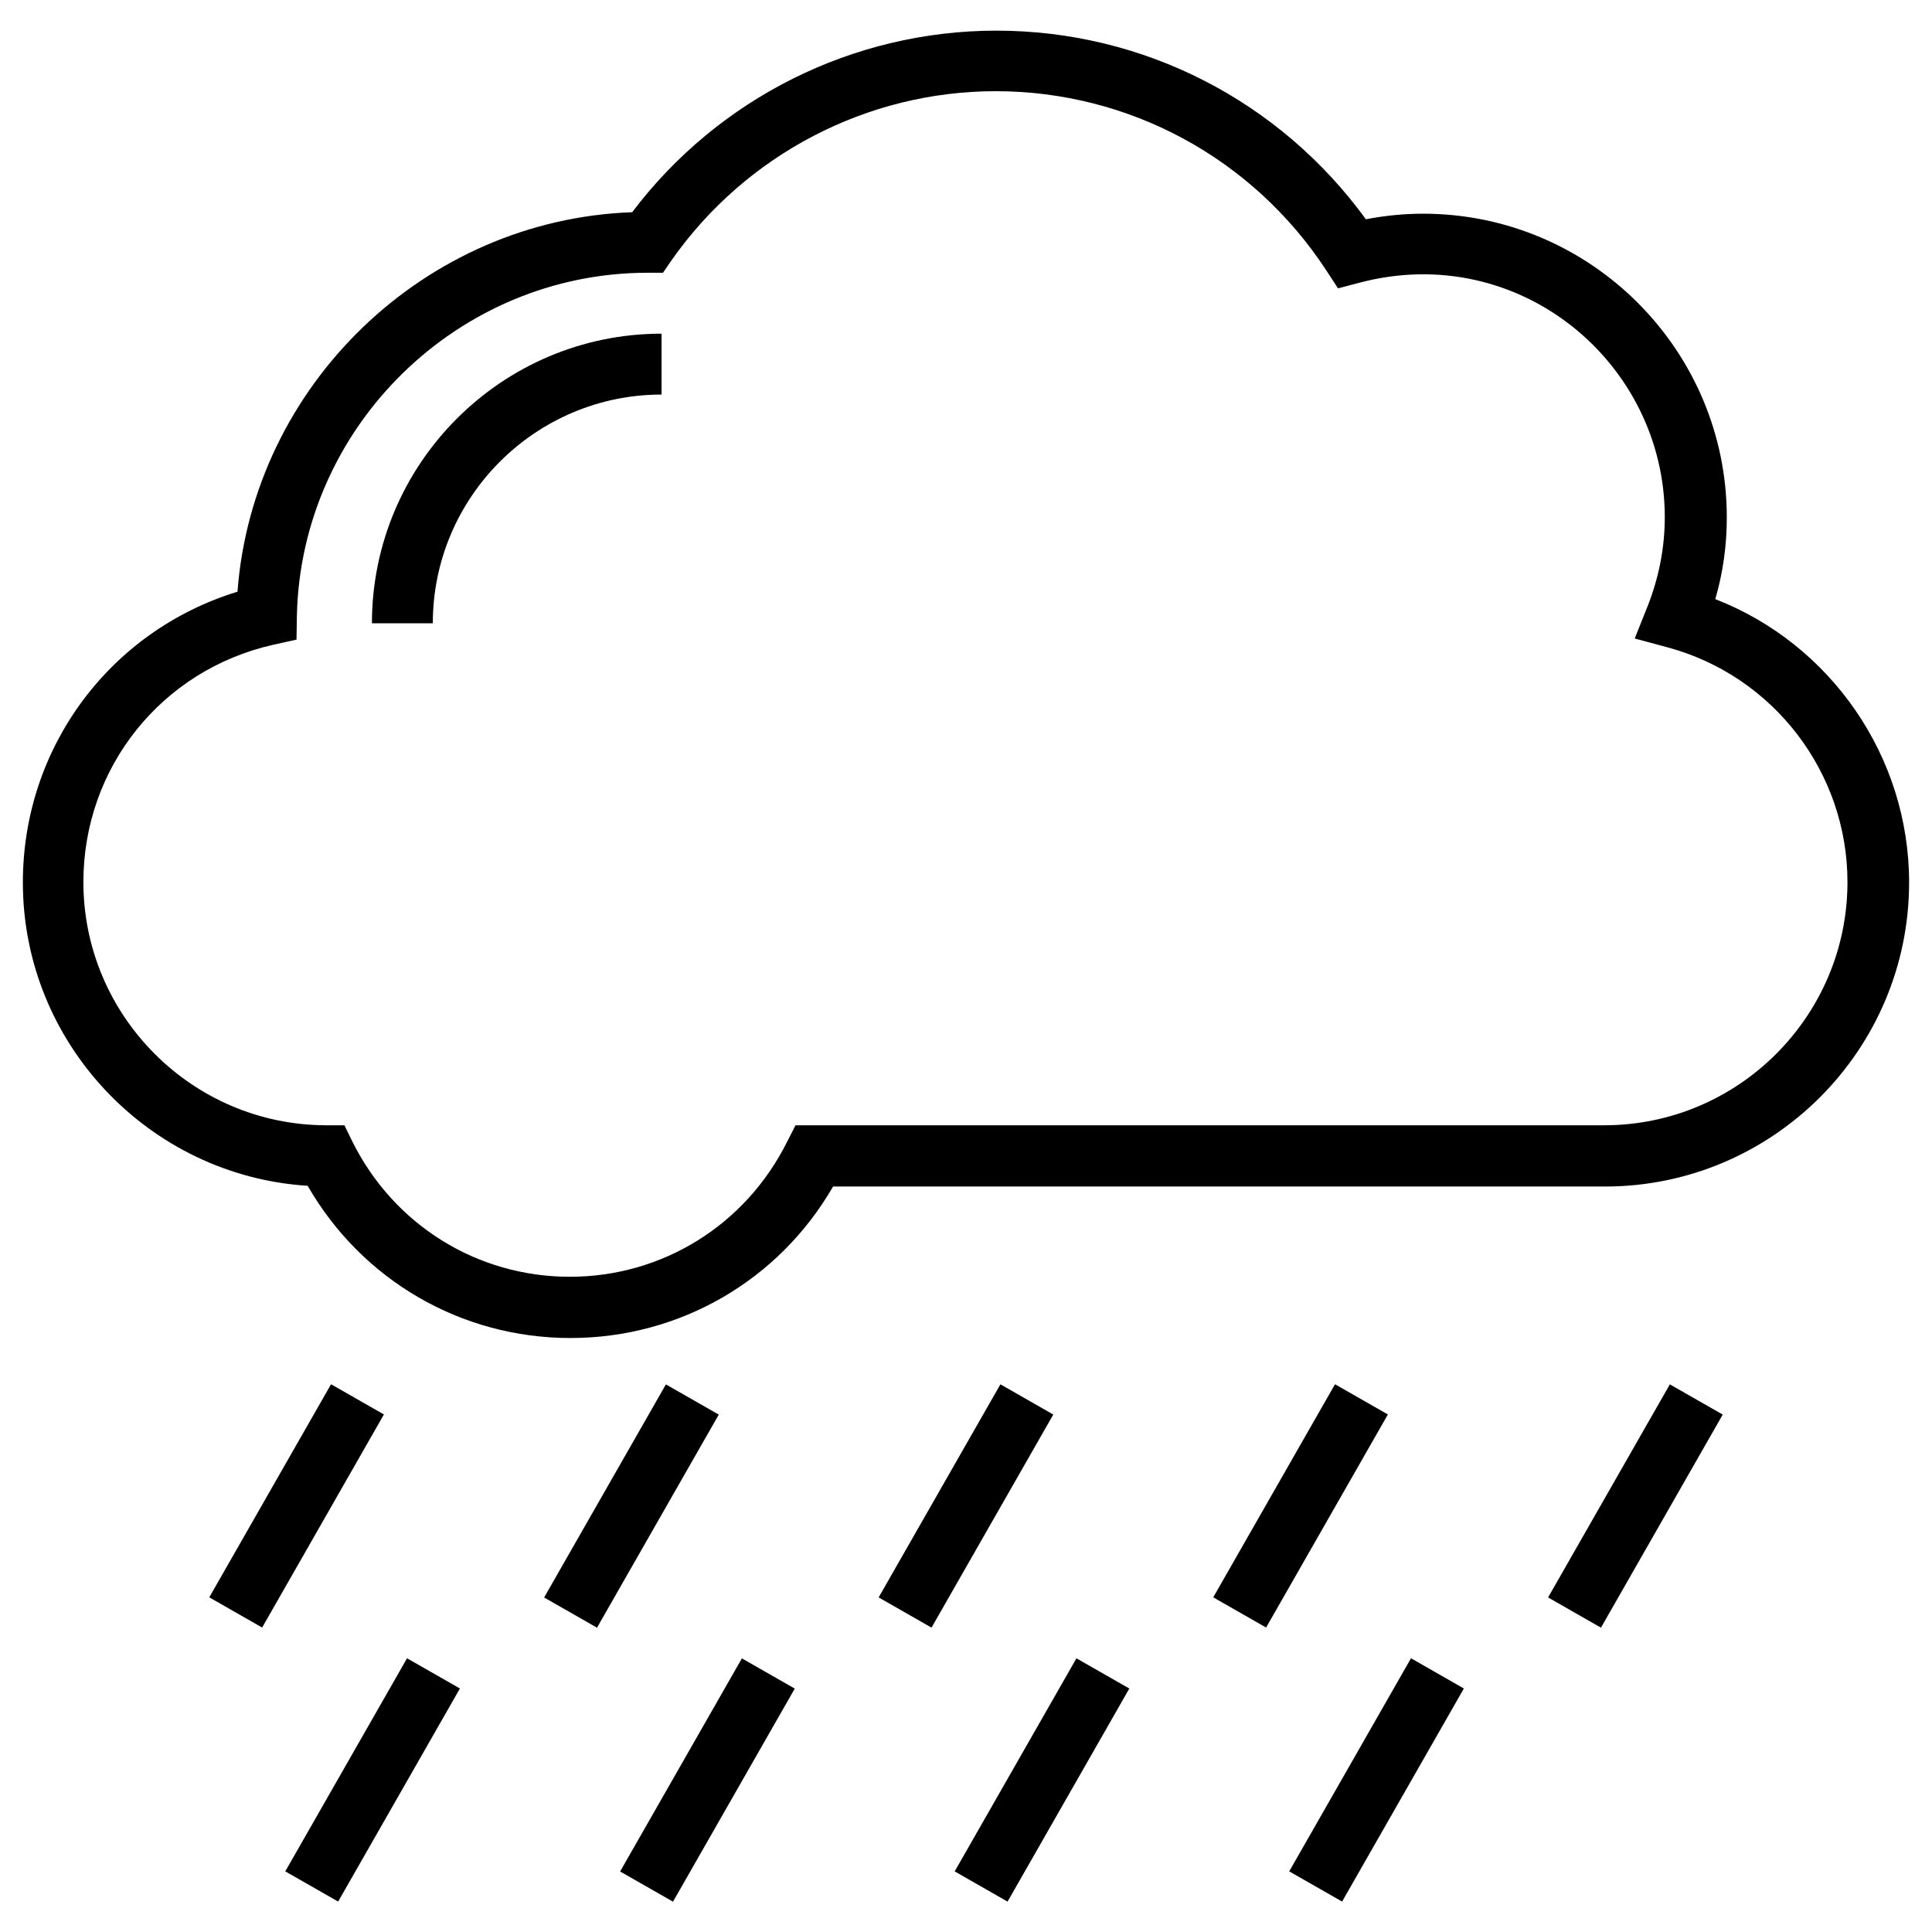
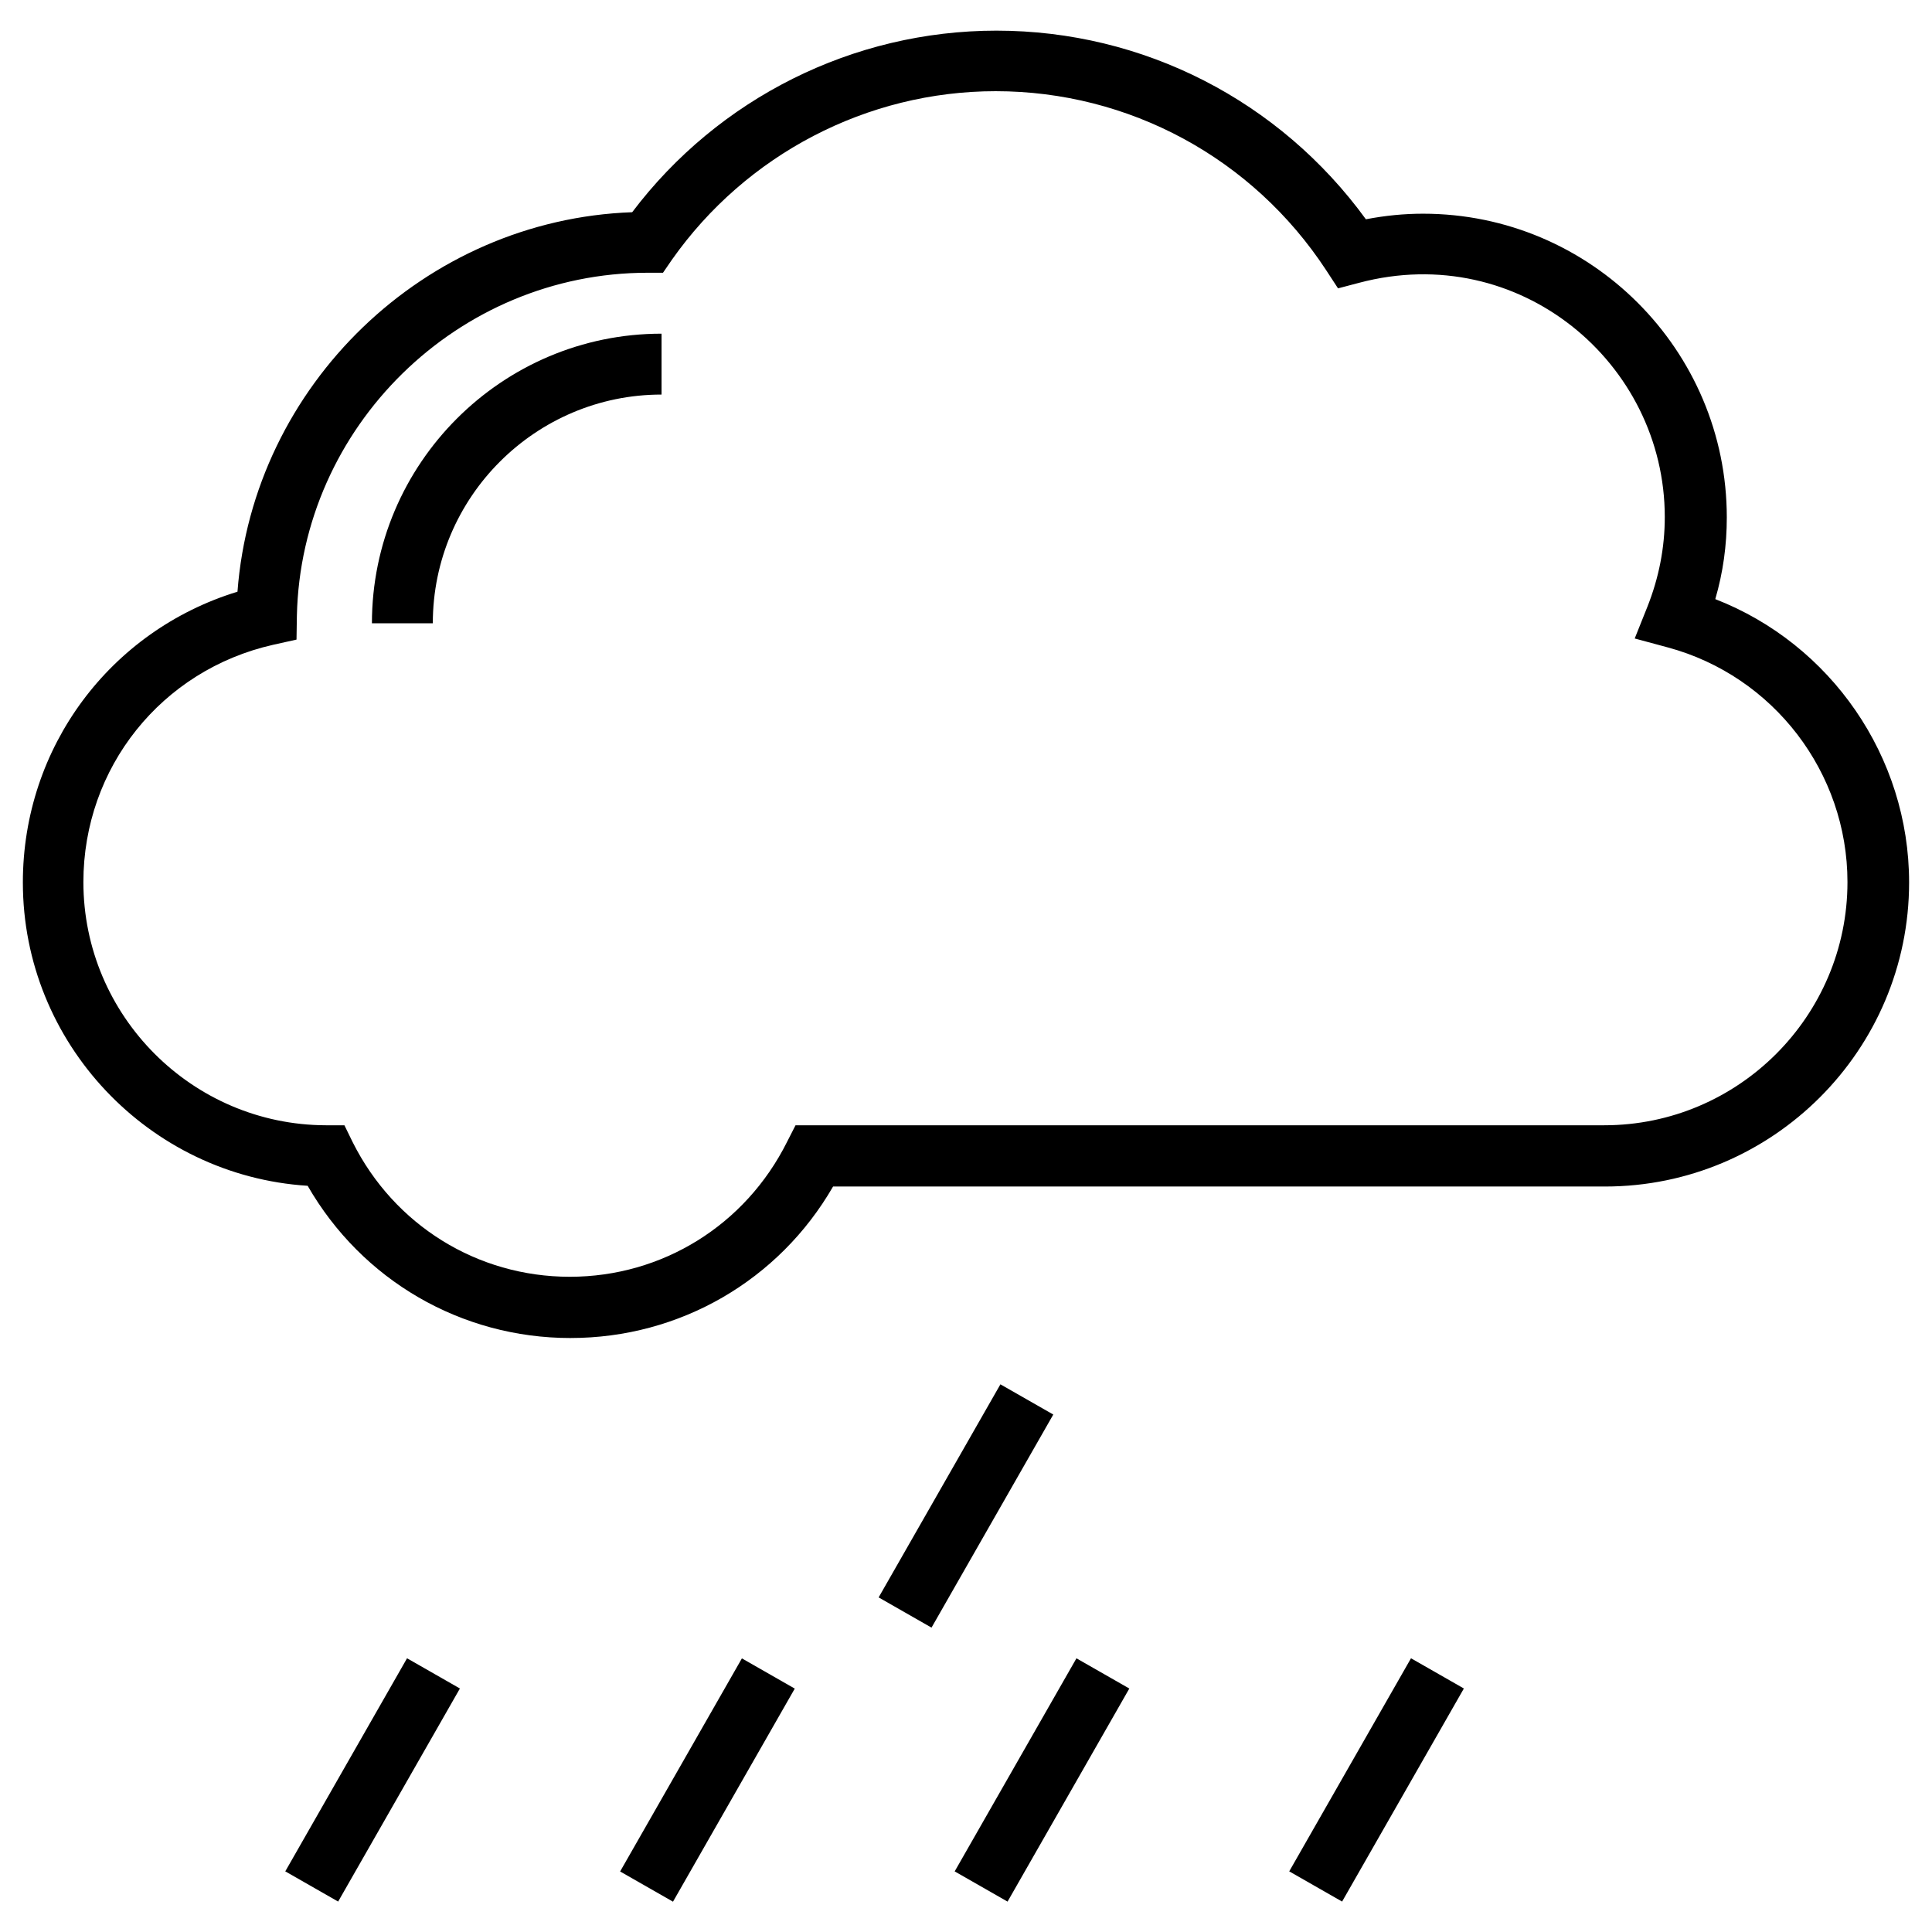
<svg xmlns="http://www.w3.org/2000/svg" fill="#000000" width="800px" height="800px" version="1.1" viewBox="144 144 512 512">
  <g>
    <path d="m258.7 309.18h-16.137c0-42.312 34.441-76.754 76.754-76.754v16.137c-33.359 0-60.617 27.16-60.617 60.617z" />
    <path d="m295.2 498.59c-29.027 0-55.301-15.352-69.668-40.344-42.016-2.656-75.473-37.785-75.473-80.391 0-35.816 23.125-66.715 56.875-77.047 4.133-54.711 49.594-98.598 104.6-100.57 22.828-30.207 58.547-48.117 96.531-48.117 38.965 0 75.078 18.598 97.91 49.988 5.117-0.984 10.137-1.477 15.152-1.477 44.379 0 80.492 36.113 80.492 80.492 0 7.379-0.984 14.562-3.051 21.648 30.602 11.906 51.363 41.723 51.363 75.078 0 44.477-36.211 80.59-80.59 80.59h-204.57c-14.363 24.895-40.637 40.145-69.566 40.145zm20.465-282.31c-50.383 0-91.906 40.836-92.988 90.922l-0.098 6.297-6.199 1.379c-29.617 6.691-50.281 32.57-50.281 62.879 0 35.426 28.832 64.355 64.254 64.453h4.922l2.164 4.43c11.02 22.043 33.062 35.719 57.562 35.719s46.543-13.676 57.562-35.719l2.262-4.43h214.32c35.523 0 64.453-28.93 64.453-64.453 0-29.027-19.582-54.613-47.625-62.188l-8.758-2.363 3.344-8.363c3.051-7.676 4.625-15.645 4.625-23.812 0-40.934-38.672-73.309-80.984-62.09l-5.609 1.477-3.148-4.82c-19.484-29.719-52.25-47.43-87.578-47.43-34.047 0-66.125 16.727-85.805 44.672l-2.363 3.445z" />
-     <path d="m231.73 510.84 14.012 8.008-32.27 56.469-14.012-8.008z" />
-     <path d="m320.47 510.88 14.012 8.008-32.27 56.469-14.012-8.008z" />
    <path d="m409.12 510.86 14.012 8.008-32.27 56.469-14.012-8.008z" />
-     <path d="m497.79 510.84 14.012 8.008-32.27 56.469-14.012-8.008z" />
-     <path d="m586.53 510.87 14.012 8.008-32.27 56.469-14.012-8.008z" />
    <path d="m251.87 583.46 14.012 8.008-32.27 56.469-14.012-8.008z" />
    <path d="m340.61 583.49 14.012 8.008-32.27 56.469-14.012-8.008z" />
    <path d="m429.27 583.47 14.012 8.008-32.27 56.469-14.012-8.008z" />
    <path d="m517.93 583.46 14.012 8.008-32.27 56.469-14.012-8.008z" />
  </g>
</svg>